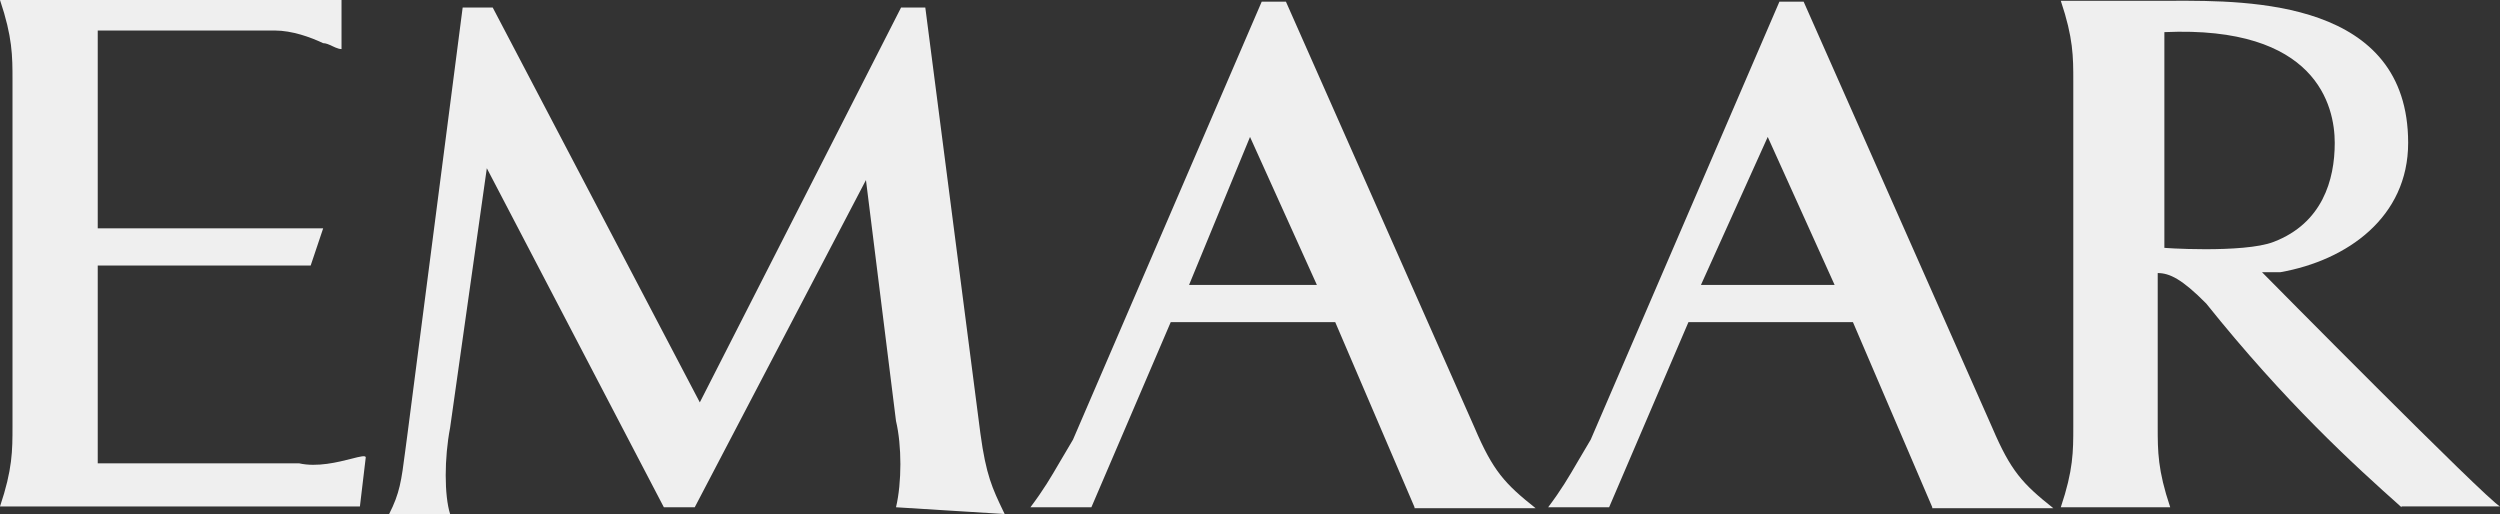
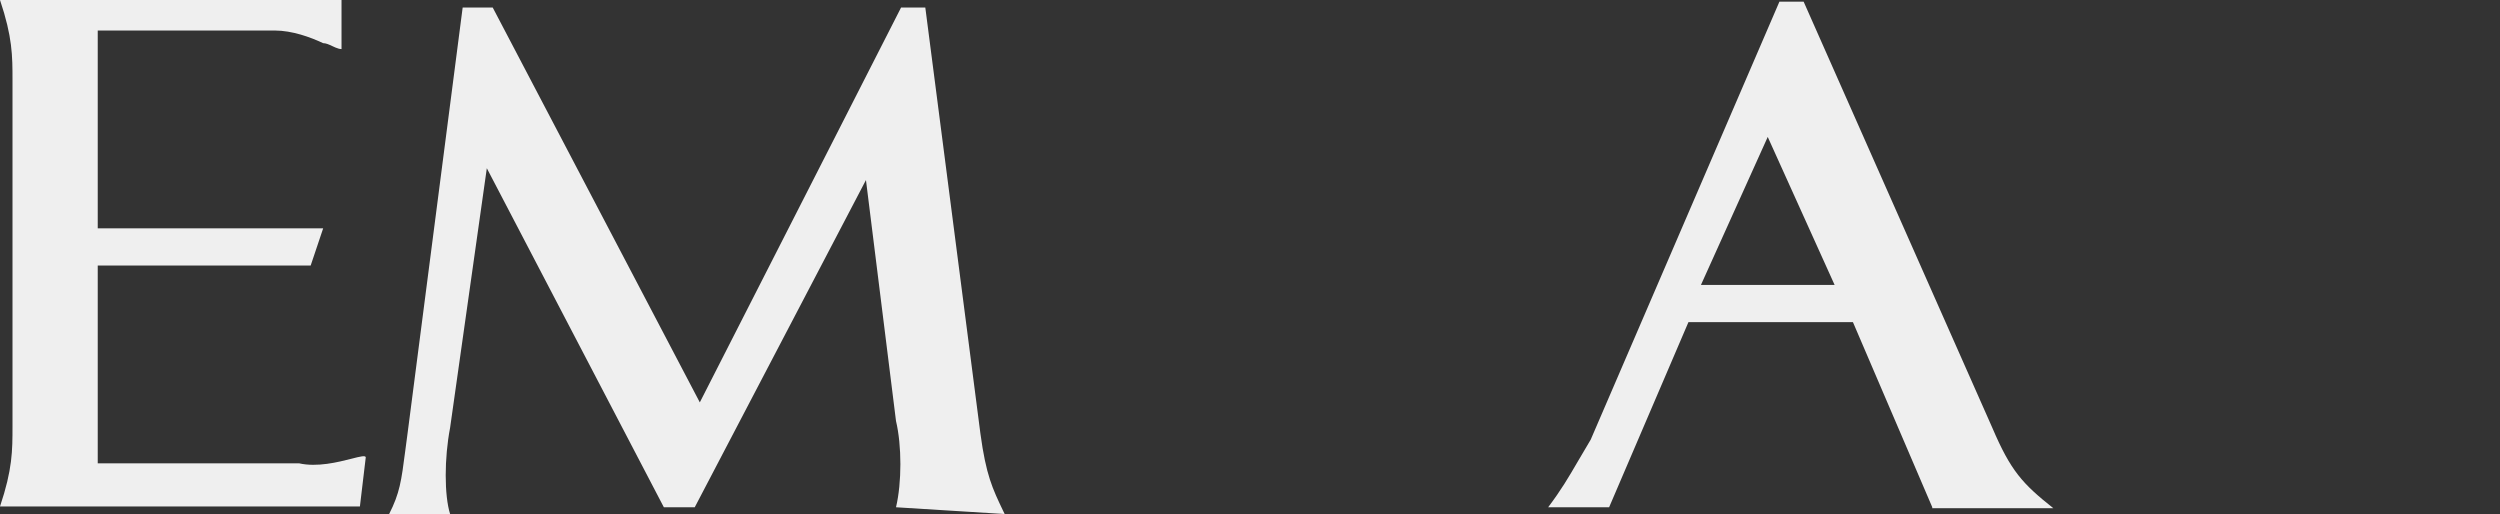
<svg xmlns="http://www.w3.org/2000/svg" width="107" height="22" viewBox="0 0 107 22" fill="none">
  <rect x="0" y="0" width="107" height="22" fill="#333333" stroke="none" />
  <path d="M15.404 21.677L15.654 19.578C15.654 19.478 15.412 19.539 15.042 19.634C14.466 19.78 13.579 20.006 12.798 19.83H4.183V11.364H13.297L13.832 9.772H4.183V1.306H11.756C12.507 1.306 13.294 1.594 13.829 1.847C13.956 1.847 14.091 1.911 14.225 1.974C14.313 2.015 14.401 2.057 14.487 2.08C14.531 2.093 14.574 2.1 14.617 2.1V0H0C0.535 1.594 0.535 2.389 0.535 3.439V18.239C0.535 19.289 0.535 20.086 0 21.677H15.404Z" fill="#EFEFEF" />
  <path d="M38.349 18.02C38.599 19.07 38.599 20.661 38.349 21.711L42.999 22L42.944 21.885C42.476 20.908 42.203 20.337 41.962 18.561L39.603 0.322H38.566L29.952 17.222L21.088 0.322H19.802L17.442 18.561C17.405 18.832 17.374 19.074 17.345 19.294L17.343 19.31C17.178 20.582 17.11 21.108 16.655 22H19.264C19.014 21.203 19.014 19.611 19.264 18.309L20.836 7.2L28.413 21.711H29.735L37.063 7.706L38.349 18.02Z" fill="#EFEFEF" />
-   <path fill-rule="evenodd" clip-rule="evenodd" d="M60.543 21.711L57.147 13.786H50.108L46.711 21.711H44.102C44.674 20.95 44.962 20.455 45.377 19.743L45.383 19.733C45.539 19.466 45.712 19.169 45.924 18.817L54.001 0.072H55.038L63.114 18.311C63.901 20.156 64.401 20.7 65.723 21.75H60.541L60.543 21.711ZM50.892 12.194H56.362L53.501 5.861L50.892 12.194Z" fill="#EFEFEF" />
  <path fill-rule="evenodd" clip-rule="evenodd" d="M79.305 13.786L82.702 21.711L82.699 21.75H87.881C86.559 20.7 86.06 20.156 85.272 18.311L77.196 0.072H76.159L68.082 18.817C67.867 19.174 67.692 19.474 67.535 19.743C67.12 20.455 66.832 20.949 66.261 21.711H68.87L72.266 13.786H79.305ZM78.521 12.194H72.801L75.659 5.861L78.521 12.194Z" fill="#EFEFEF" />
-   <path fill-rule="evenodd" clip-rule="evenodd" d="M94.424 12.989C97.816 17.223 100.71 19.865 102.783 21.709V21.675H107C106.462 21.42 96.814 11.65 96.814 11.65H97.601C100.46 11.144 103.069 9.297 103.069 6.114C103.069 0.006 96.285 0.024 92.983 0.033L92.633 0.034H88.202C88.737 1.628 88.737 2.423 88.737 3.473V18.272C88.737 19.323 88.737 20.12 88.202 21.711H92.885C92.35 20.117 92.35 19.323 92.35 18.272V11.687C92.852 11.687 93.387 11.939 94.424 12.989ZM99.927 6.117C99.927 7.709 99.392 9.553 97.318 10.35C96.032 10.856 92.35 10.603 92.635 10.603V1.375C99.14 1.086 99.927 4.525 99.927 6.117Z" fill="#EFEFEF" />
</svg>